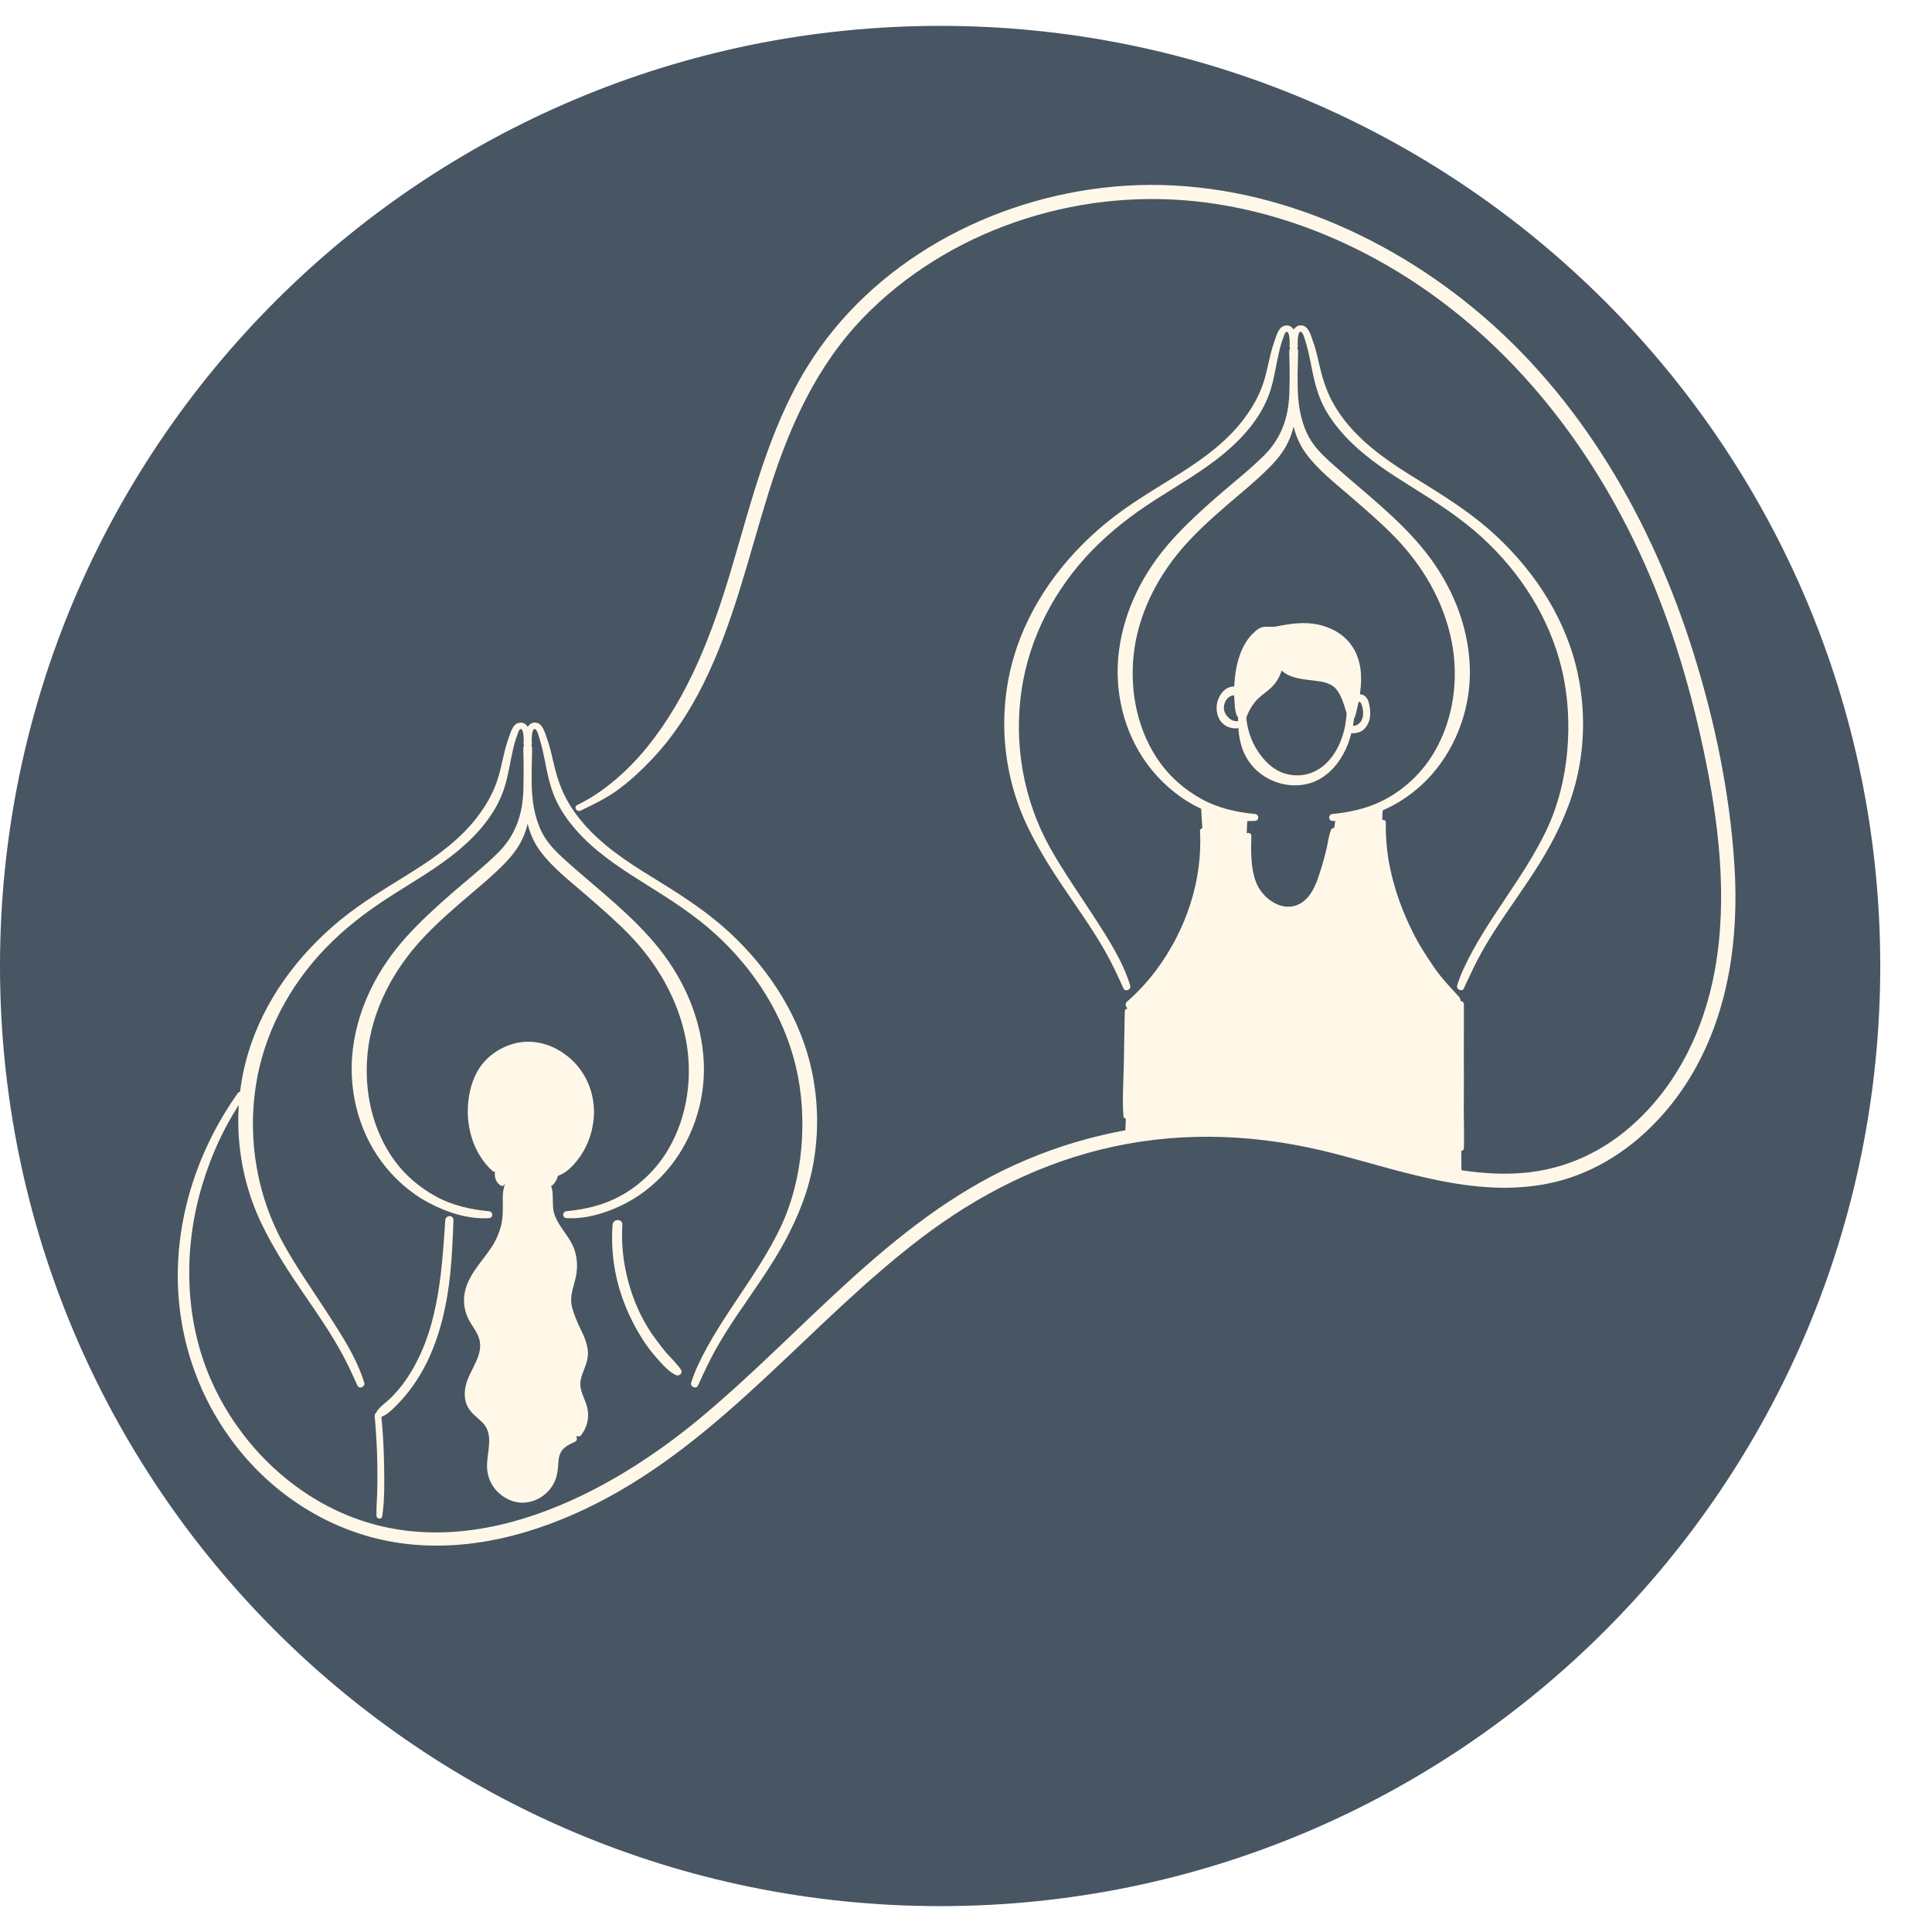
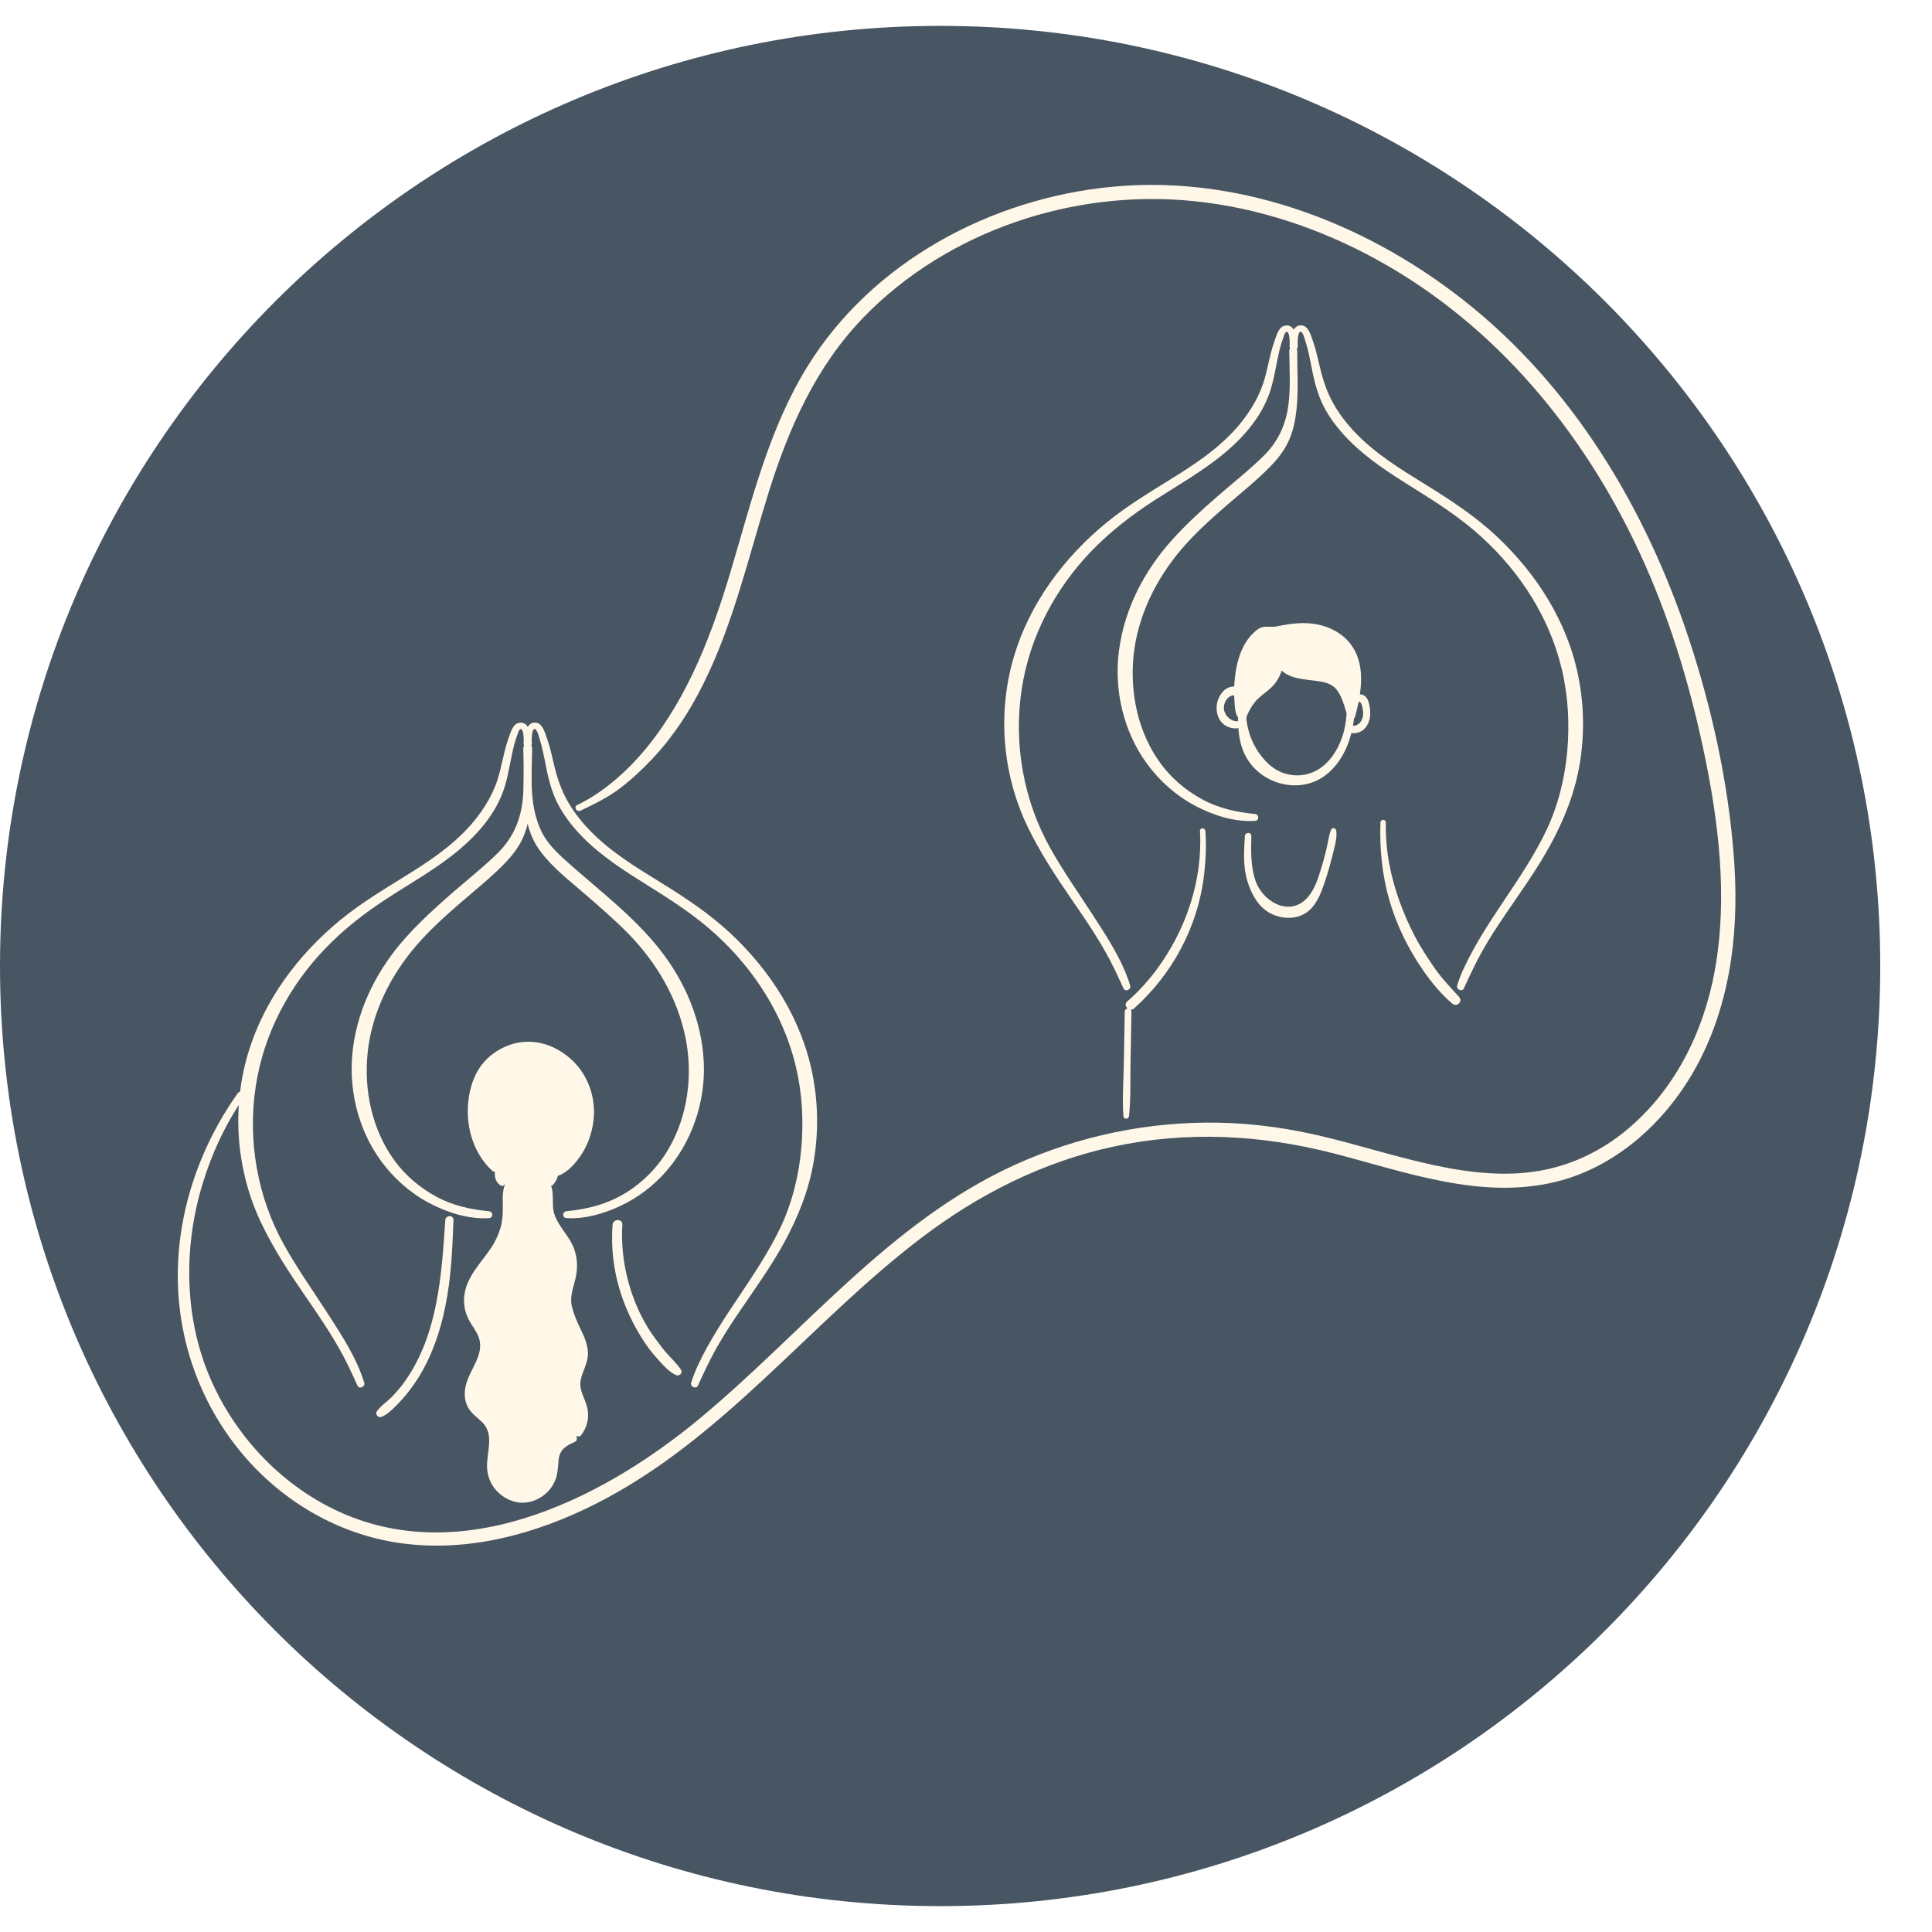
<svg xmlns="http://www.w3.org/2000/svg" width="1000" zoomAndPan="magnify" viewBox="0 0 750 750" height="1000" preserveAspectRatio="xMidYMid meet" version="1.2">
  <defs>
    <clipPath id="d9c984b2f1">
      <path d="M 0 10.043 L 729.91 10.043 L 729.91 739.957 L 0 739.957 Z M 0 10.043 " />
    </clipPath>
    <clipPath id="6b4e19f240">
      <path d="M 364.957 10.043 C 163.395 10.043 0 173.441 0 375 C 0 576.559 163.395 739.957 364.957 739.957 C 566.516 739.957 729.91 576.559 729.91 375 C 729.91 173.441 566.516 10.043 364.957 10.043 Z M 364.957 10.043 " />
    </clipPath>
  </defs>
  <g id="d002906760">
    <rect x="0" width="750" y="0" height="750" style="fill:#ffffff;fill-opacity:1;stroke:none;" />
    <rect x="0" width="750" y="0" height="750" style="fill:#ffffff;fill-opacity:1;stroke:none;" />
    <g clip-rule="nonzero" clip-path="url(#d9c984b2f1)">
      <g clip-rule="nonzero" clip-path="url(#6b4e19f240)">
        <path style=" stroke:none;fill-rule:nonzero;fill:#485563;fill-opacity:1;" d="M 0 10.043 L 729.91 10.043 L 729.91 739.957 L 0 739.957 Z M 0 10.043 " />
      </g>
    </g>
-     <path style=" stroke:none;fill-rule:nonzero;fill:#fff8e8;fill-opacity:1;" d="M 436.754 441.5 L 438.922 390.094 C 438.922 390.094 458.93 371.512 462.77 353.777 C 462.77 353.777 467.852 335.953 466.992 324.82 C 466.129 313.688 466.297 312.055 466.297 312.055 L 484.344 317.203 C 484.344 317.203 482.41 335.953 486.918 344.762 C 491.426 353.57 504.938 358 510.453 347.402 C 515.969 336.805 518.566 317.32 518.566 317.32 L 536.914 312.641 C 536.914 312.641 534.59 334.008 541.449 350.027 C 548.309 366.047 557.418 384.328 566.879 389.242 L 567.336 456.41 C 567.336 456.41 534.613 450.371 520.957 445.812 C 507.289 441.25 479.602 437.711 436.754 441.5 Z M 436.754 441.5 " />
    <path style=" stroke:none;fill-rule:nonzero;fill:#fff8e8;fill-opacity:1;" d="M 172.859 473.645 C 171.434 495.074 170.035 517.773 157.359 535.977 C 155.793 538.234 154.004 540.34 152.082 542.301 C 150.227 544.195 147.82 545.723 146.281 547.879 C 145.535 548.926 146.777 550.48 147.965 550.062 C 150.293 549.238 152.172 547.266 153.898 545.555 C 155.648 543.816 157.27 541.961 158.785 540 C 161.895 535.977 164.484 531.648 166.586 527.012 C 171.254 516.766 173.617 505.684 174.781 494.512 C 175.5 487.562 175.762 480.598 176.035 473.605 C 176.102 471.594 172.988 471.617 172.859 473.645 Z M 172.859 473.645 " />
-     <path style=" stroke:none;fill-rule:nonzero;fill:#fff8e8;fill-opacity:1;" d="M 145.441 549.617 C 146.02 556.074 146.41 562.543 146.488 569.012 C 146.527 572.25 146.527 575.492 146.449 578.719 C 146.371 581.945 146.07 585.188 146.137 588.414 C 146.16 589.629 148.148 590.023 148.355 588.715 C 149.352 582.402 149.207 575.699 149.113 569.324 C 149.023 562.723 148.684 556.164 148.004 549.605 C 147.82 548.012 145.301 547.973 145.441 549.617 Z M 145.441 549.617 " />
    <path style=" stroke:none;fill-rule:nonzero;fill:#fff8e8;fill-opacity:1;" d="M 237.801 475.461 C 236.992 486.477 238.82 497.504 243.07 507.684 C 245.188 512.77 247.801 517.602 250.922 522.137 C 252.477 524.387 254.309 526.5 256.137 528.527 C 257.98 530.566 259.848 532.539 262.328 533.781 C 263.57 534.406 265.242 533.062 264.367 531.742 C 262.852 529.469 260.879 527.625 259.062 525.602 C 257.34 523.668 255.836 521.602 254.293 519.523 C 251.262 515.434 248.738 510.82 246.805 506.105 C 242.848 496.422 240.965 485.887 241.594 475.434 C 241.723 473.016 237.973 473.055 237.801 475.461 Z M 237.801 475.461 " />
    <path style=" stroke:none;fill-rule:nonzero;fill:#fff8e8;fill-opacity:1;" d="M 465.828 322.586 C 466.941 341.859 460.289 361.305 448.777 376.684 C 445.496 381.062 441.719 385.18 437.59 388.758 C 435.746 390.367 438.453 393.086 440.281 391.449 C 455.258 377.992 465.098 359.578 467.438 339.52 C 468.09 333.891 468.312 328.258 467.934 322.598 C 467.84 321.238 465.75 321.227 465.828 322.586 Z M 465.828 322.586 " />
    <path style=" stroke:none;fill-rule:nonzero;fill:#fff8e8;fill-opacity:1;" d="M 436.625 392.734 C 436.508 399.488 436.387 406.23 436.27 412.988 C 436.152 419.691 435.617 426.562 436.113 433.242 C 436.219 434.652 438.125 434.613 438.281 433.242 C 439.027 426.578 438.727 419.691 438.859 412.988 C 438.977 406.23 439.105 399.488 439.223 392.734 C 439.25 391.059 436.648 391.059 436.625 392.734 Z M 436.625 392.734 " />
    <path style=" stroke:none;fill-rule:nonzero;fill:#fff8e8;fill-opacity:1;" d="M 535.883 319.266 C 535.531 329.289 536.512 339.535 539.281 349.203 C 542.102 359.031 546.531 368.074 552.32 376.488 C 555.602 381.258 559.352 385.844 563.77 389.594 C 565.586 391.137 568.004 388.758 566.395 386.969 C 563.18 383.402 559.691 379.859 556.973 375.902 C 554.164 371.812 551.461 367.746 549.172 363.328 C 544.73 354.758 541.293 345.508 539.426 336.008 C 538.352 330.531 537.895 324.832 537.961 319.254 C 537.988 317.934 535.934 317.934 535.883 319.266 Z M 535.883 319.266 " />
-     <path style=" stroke:none;fill-rule:nonzero;fill:#fff8e8;fill-opacity:1;" d="M 565.426 389.934 C 565.52 399.254 565.805 408.57 565.871 417.871 C 565.898 422.422 566.094 426.969 566.145 431.516 C 566.199 436.273 566.055 441.066 566.355 445.812 C 566.434 447.039 568.211 447.051 568.262 445.812 C 568.473 441.172 568.262 436.48 568.238 431.844 C 568.211 427.191 568.328 422.523 568.289 417.871 C 568.195 408.555 568.34 399.238 568.277 389.934 C 568.277 388.094 565.414 388.094 565.426 389.934 Z M 565.426 389.934 " />
    <path style=" stroke:none;fill-rule:nonzero;fill:#fff8e8;fill-opacity:1;" d="M 483.258 324.547 C 482.906 330.414 482.488 336.293 484.227 342.02 C 485.637 346.672 488.094 351.48 492.379 354.105 C 496.602 356.691 502.43 357.191 506.727 354.535 C 510.883 351.977 512.715 346.973 514.215 342.566 C 515.328 339.328 516.27 336.047 517.09 332.727 C 517.875 329.539 519.102 325.84 518.762 322.535 C 518.672 321.621 517.262 320.926 516.789 322 C 515.797 324.273 515.562 326.82 515.012 329.227 C 514.41 331.879 513.707 334.492 512.895 337.078 C 511.59 341.246 510.219 345.848 507.016 349.008 C 500.078 355.855 490.121 349.793 487.402 341.953 C 485.492 336.465 485.613 330.297 485.77 324.559 C 485.809 322.926 483.363 322.953 483.258 324.547 Z M 483.258 324.547 " />
    <path style=" stroke:none;fill-rule:nonzero;fill:#fff8e8;fill-opacity:1;" d="M 92.258 424.434 C 77.113 445.836 68.387 471.684 69.051 498.016 C 69.68 522.57 78.578 546.129 94.48 564.867 C 109.898 583.02 131.473 595.613 155.141 599 C 181.574 602.789 208.062 595.562 231.543 583.645 C 280.836 558.633 314.301 513.512 357.633 480.559 C 379.871 463.648 404.715 451.062 432.141 445.133 C 460.734 438.949 489.613 440.492 517.824 447.77 C 545.672 454.957 574.785 465.844 603.82 458.812 C 626.91 453.219 645.793 436.258 657.434 415.992 C 671.262 391.934 675.023 363.629 673.324 336.266 C 671.586 308.211 665.734 280 657.316 253.211 C 641.297 202.223 613.75 154.031 572.117 119.73 C 533.27 87.727 482.895 67.719 432.062 72.477 C 384.863 76.895 338.566 101.512 313.332 142.453 C 298.422 166.652 291.758 194.617 283.711 221.574 C 276.469 245.84 267.336 270.16 251.199 290.047 C 243.973 298.945 234.473 307.531 224.059 312.512 C 222.582 313.215 223.875 315.41 225.336 314.707 C 230.656 312.16 235.855 309.648 240.586 306.082 C 245.16 302.633 249.305 298.727 253.238 294.57 C 261.379 285.957 267.859 275.922 273.113 265.34 C 284.832 241.727 290.621 215.945 298.461 190.918 C 306.277 165.988 316.82 142.219 335.195 123.23 C 351.426 106.453 371.863 93.961 393.867 86.301 C 416.188 78.539 440.008 75.691 463.516 78.082 C 488.449 80.617 512.688 88.797 534.59 100.848 C 580.441 126.066 614.484 167.266 636.383 214.309 C 647.699 238.629 655.594 264.41 661.188 290.609 C 667.145 318.547 670.844 348.289 665.695 376.66 C 661.344 400.691 650.129 423.348 631.012 439.027 C 621.945 446.465 611.23 451.742 599.73 454.109 C 585.551 457.023 570.902 455.363 556.895 452.371 C 542.602 449.312 528.668 444.844 514.465 441.395 C 501.008 438.129 487.297 436.113 473.434 435.828 C 446.125 435.254 418.773 440.91 393.918 452.215 C 345.152 474.391 311.543 517.695 271.074 551.121 C 232.383 583.082 176.52 610.328 127.449 584.809 C 107.012 574.184 90.664 556.074 81.582 534.941 C 71.508 511.5 71.195 484.387 78.473 460.121 C 82.145 447.875 87.477 436.391 94.754 425.871 C 95.828 424.355 93.332 422.93 92.258 424.434 Z M 92.258 424.434 " />
    <path style=" stroke:none;fill-rule:nonzero;fill:#fff8e8;fill-opacity:1;" d="M 481.184 268.41 C 480.699 275.285 479.914 282.73 481.891 289.434 C 483.707 295.629 488.004 300.426 493.883 303 C 499.895 305.625 506.992 305.602 512.703 302.188 C 517.641 299.234 521.145 294.297 523.195 289.004 C 526.004 281.738 526.5 273.012 525.992 265.285 C 525.875 263.512 523.324 263.496 523.223 265.285 C 522.828 271.715 523.301 278.078 521.562 284.367 C 520.176 289.41 517.535 294.324 513.355 297.59 C 508.832 301.117 502.98 301.953 497.637 299.875 C 492.84 298.008 489.023 293.434 486.738 288.938 C 483.445 282.457 483.246 275.504 483.73 268.398 C 483.863 266.762 481.301 266.762 481.184 268.41 Z M 481.184 268.41 " />
    <path style=" stroke:none;fill-rule:nonzero;fill:#fff8e8;fill-opacity:1;" d="M 526.289 273.375 C 526.684 272.969 527.191 272.551 527.766 272.484 C 528.016 272.457 528.004 272.496 527.844 272.457 C 528.082 272.512 527.859 272.434 528.027 272.574 C 528.223 272.746 528.043 272.551 528.184 272.758 C 528.277 272.891 528.355 273.035 528.422 273.176 C 528.996 274.367 529.297 276.301 529.125 277.766 C 528.98 278.992 528.406 280.234 527.441 280.992 C 526.93 281.383 526.367 281.656 525.793 281.734 C 525.598 281.762 525.152 281.762 524.945 281.734 C 524.605 281.695 524.148 281.566 523.754 281.555 C 522.605 281.488 522.137 282.965 522.855 283.723 C 524.133 285.066 526.484 284.742 528.016 284.074 C 529.609 283.371 530.68 281.918 531.309 280.34 C 531.973 278.652 532.039 276.848 531.805 275.059 C 531.594 273.465 531.27 271.516 530.027 270.367 C 528.25 268.723 525.664 269.742 524.199 271.27 C 522.855 272.656 524.957 274.758 526.289 273.375 Z M 526.289 273.375 " />
    <path style=" stroke:none;fill-rule:nonzero;fill:#fff8e8;fill-opacity:1;" d="M 482.555 267.902 C 480.973 266.383 478.66 266.098 476.699 267.012 C 474.883 267.859 473.656 269.613 472.938 271.43 C 471.523 274.957 472.414 279.738 475.863 281.766 C 477.629 282.797 480.41 283.227 482.215 282.066 C 483.129 281.477 482.855 279.805 481.625 279.883 C 480.816 279.934 480.02 280.066 479.223 279.883 C 478.488 279.715 477.785 279.348 477.223 278.891 C 476.086 277.977 475.195 276.523 475.117 275.035 C 475.039 273.402 475.668 271.848 476.91 270.762 C 477.445 270.305 477.992 270.031 478.75 269.938 C 478.504 269.965 479.145 269.938 479.207 269.953 C 478.934 269.938 479.445 270.004 479.469 270.004 C 479.668 270.043 479.953 270.227 480.109 270.371 C 480.789 271.023 481.902 271.035 482.566 270.371 C 483.207 269.703 483.234 268.555 482.555 267.902 Z M 482.555 267.902 " />
    <path style=" stroke:none;fill-rule:nonzero;fill:#fff8e8;fill-opacity:1;" d="M 485.887 246.375 C 481.703 250.977 480.031 257.145 479.367 263.207 C 479.039 266.211 478.961 269.27 479.223 272.289 C 479.445 274.797 479.34 278.523 482.059 279.621 C 482.789 279.906 483.52 279.293 483.758 278.652 C 484.566 276.457 485.691 274.34 487.168 272.523 C 488.668 270.68 490.59 269.363 492.418 267.871 C 496 264.973 497.883 261.09 498.223 256.516 C 497.281 256.777 496.328 257.027 495.387 257.289 C 497.973 263.09 504.531 263.535 510.02 264.199 C 512.977 264.566 516.332 264.945 518.465 267.258 C 521.012 270.016 521.938 274.551 523.129 278 C 523.613 279.383 525.727 279.566 526.121 278 C 528.578 268.445 530.562 257.168 523.469 249.004 C 520.5 245.594 516.137 243.41 511.746 242.469 C 506.309 241.305 501.059 242.062 495.699 243.148 C 494.039 243.488 492.434 243.176 490.773 243.344 C 488.969 243.527 487.609 244.664 486.395 245.945 C 485.273 247.121 487.012 248.871 488.188 247.734 C 489.453 246.508 490.395 245.879 492.145 245.973 C 494.25 246.074 496.105 245.867 498.184 245.512 C 503.996 244.508 510.281 244.273 515.719 246.965 C 520.645 249.406 523.77 253.68 524.812 259.051 C 525.988 265.102 524.578 271.281 523.141 277.164 C 524.133 277.164 525.141 277.164 526.133 277.164 C 524.879 273.672 524.016 269.688 522.031 266.527 C 520.293 263.754 517.574 262.109 514.453 261.273 C 509.406 259.926 501.004 261.117 498.012 255.73 C 497.281 254.414 495.164 255 495.176 256.504 C 495.203 258.777 494.512 260.879 493.27 262.789 C 491.977 264.789 489.949 266.094 488.172 267.625 C 484.957 270.379 482.5 273.922 481.09 277.906 C 481.652 277.582 482.215 277.266 482.789 276.941 C 482.254 276.73 482.16 274.418 482.098 273.871 C 481.965 272.707 481.914 271.543 481.875 270.379 C 481.797 267.727 481.914 265.062 482.293 262.422 C 483.012 257.484 484.488 252.152 487.809 248.297 C 488.969 246.988 487.09 245.07 485.887 246.375 Z M 485.887 246.375 " />
    <path style=" stroke:none;fill-rule:nonzero;fill:#fff8e8;fill-opacity:1;" d="M 502.875 242.875 C 500.402 243.699 497.805 244.105 495.215 244.09 C 493.922 244.078 492.602 243.973 491.359 244.328 C 489.324 244.902 487.82 246.613 486.605 248.363 C 480.805 256.727 479.105 267.809 482.148 277.52 C 484.383 274.016 486.656 270.461 489.754 267.664 C 490.957 266.582 492.277 265.613 493.398 264.438 C 495.359 262.371 496.613 259.656 497.359 256.926 C 497.477 258.621 498.836 260.02 500.379 260.699 C 501.934 261.379 503.672 261.484 505.355 261.613 C 508.676 261.863 512.035 262.242 515.129 263.469 C 518.227 264.699 521.062 266.895 522.422 269.926 C 523.219 271.691 523.531 273.727 524.852 275.141 C 526.328 270.188 527.637 265 526.801 259.891 C 525.938 254.688 522.801 249.973 518.504 246.914 C 514.203 243.871 508.531 240.996 502.875 242.875 Z M 502.875 242.875 " />
    <path style=" stroke:none;fill-rule:nonzero;fill:#fff8e8;fill-opacity:1;" d="M 500.496 136.246 C 500.547 143.344 501.07 150.438 500.117 157.508 C 499.086 165.047 496.066 171.516 490.641 176.875 C 484.973 182.48 478.66 187.406 472.648 192.645 C 466.496 198.004 460.457 203.531 454.996 209.594 C 444.137 221.668 436.52 236.344 434.387 252.547 C 432.375 267.902 436.113 284.027 445.324 296.57 C 450.227 303.234 456.512 308.84 463.828 312.734 C 470.832 316.473 479.129 319.152 487.152 318.68 C 488.906 318.574 488.867 316.156 487.152 315.988 C 479.875 315.281 472.949 313.742 466.496 310.199 C 460.352 306.84 454.824 302.176 450.656 296.531 C 441.809 284.523 438.555 269.18 440.059 254.469 C 441.629 239.113 448.852 224.609 458.824 212.992 C 463.961 207.008 469.828 201.703 475.773 196.539 C 481.691 191.402 487.949 186.438 493.414 180.809 C 496.352 177.762 498.902 174.418 500.562 170.508 C 502.062 166.969 502.82 163.246 503.254 159.43 C 504.129 151.73 503.555 143.945 503.578 136.223 C 503.566 134.273 500.48 134.273 500.496 136.246 Z M 500.496 136.246 " />
    <path style=" stroke:none;fill-rule:nonzero;fill:#fff8e8;fill-opacity:1;" d="M 503.477 134.949 C 503.828 132.43 503.543 129.293 501.75 127.332 C 500.785 126.273 499.438 126.105 498.145 126.629 C 496.172 127.438 495.297 130.926 494.629 132.781 C 492.762 138.035 492.121 143.629 490.344 148.918 C 488.684 153.848 486.031 158.434 482.922 162.574 C 476.309 171.395 467.242 177.969 458.016 183.809 C 448.293 189.949 438.336 195.66 429.422 202.98 C 412.996 216.465 399.762 234.238 393.645 254.742 C 387.137 276.562 389.059 300.504 398.949 320.992 C 403.668 330.777 409.586 339.809 415.73 348.746 C 421.859 357.66 428.012 366.57 432.715 376.344 C 433.891 378.789 435.004 381.258 436.141 383.715 C 436.82 385.191 439.223 384.145 438.754 382.617 C 435.762 372.828 429.879 363.941 424.367 355.41 C 418.723 346.695 412.723 338.203 407.652 329.133 C 397.277 310.59 393.438 288.648 396.609 267.625 C 399.684 247.25 409.547 228.555 423.816 213.801 C 431.07 206.301 439.262 199.973 448.004 194.328 C 457.348 188.293 467.121 182.828 475.656 175.629 C 483.129 169.332 489.809 161.543 492.969 152.16 C 494.668 147.09 495.336 141.734 496.551 136.547 C 496.824 135.355 497.137 134.18 497.504 133.016 C 497.699 132.391 497.91 131.777 498.145 131.176 C 498.34 130.68 498.641 129.477 499.074 129.059 C 500.117 128.051 500.457 130.352 500.523 130.98 C 500.602 131.594 500.641 132.219 500.652 132.832 C 500.668 133.188 500.629 134.152 500.629 134.191 C 500.328 136.035 503.215 136.82 503.477 134.949 Z M 503.477 134.949 " />
-     <path style=" stroke:none;fill-rule:nonzero;fill:#fff8e8;fill-opacity:1;" d="M 500.848 136.246 C 500.891 149.469 498.68 165.02 507.16 176.324 C 511.906 182.66 518.387 187.641 524.332 192.801 C 530.211 197.91 536.172 202.98 541.594 208.586 C 552.414 219.773 560.477 233.57 563.52 248.926 C 566.383 263.324 564.316 279.098 556.855 291.84 C 552.766 298.816 547.055 304.695 540.156 308.918 C 533.086 313.242 525.457 315.203 517.273 315.988 C 515.578 316.156 515.523 318.574 517.273 318.68 C 524.477 319.098 531.859 316.941 538.312 313.883 C 544.938 310.746 550.922 306.211 555.773 300.723 C 565.898 289.25 571.242 273.621 570.562 258.359 C 569.844 242.117 563.336 226.801 553.289 214.152 C 543.148 201.375 530.016 191.508 517.914 180.727 C 514.637 177.801 511.289 174.754 508.91 171.02 C 506.781 167.66 505.527 163.871 504.73 159.988 C 503.137 152.176 503.867 144.152 503.922 136.246 C 503.922 134.273 500.836 134.273 500.848 136.246 Z M 500.848 136.246 " />
    <path style=" stroke:none;fill-rule:nonzero;fill:#fff8e8;fill-opacity:1;" d="M 503.789 134.156 C 503.789 134.129 503.75 133.266 503.75 132.926 C 503.762 132.234 503.816 131.527 503.895 130.836 C 503.973 130.207 504.324 128.039 505.344 129.02 C 506.102 129.738 506.508 131.711 506.832 132.719 C 507.266 134.051 507.617 135.41 507.945 136.781 C 508.543 139.367 509.016 141.969 509.551 144.57 C 510.582 149.586 511.957 154.41 514.465 158.918 C 516.867 163.215 519.953 167.098 523.391 170.613 C 530.852 178.246 539.957 184.008 548.961 189.625 C 558.199 195.375 567.258 201.242 575.305 208.613 C 590.293 222.332 601.559 239.922 606.289 259.785 C 608.758 270.133 609.332 280.914 608.418 291.5 C 607.504 302.004 604.84 312.812 600.289 322.352 C 591.352 341.102 577.176 356.824 568.367 375.625 C 567.297 377.898 566.395 380.188 565.664 382.59 C 565.203 384.105 567.582 385.18 568.277 383.688 C 570.551 378.762 572.797 373.836 575.477 369.105 C 578.168 364.348 581.121 359.777 584.191 355.266 C 590.281 346.305 596.672 337.508 601.859 327.969 C 607.23 318.117 611.332 307.82 613.215 296.711 C 615.137 285.395 614.965 273.961 612.73 262.699 C 608.523 241.449 596.488 222.621 580.77 207.984 C 572.586 200.367 563.363 194.277 553.875 188.41 C 544.207 182.438 534.406 176.508 526.434 168.285 C 522.828 164.562 519.602 160.422 517.156 155.832 C 514.57 151 513.133 145.98 511.93 140.648 C 511.301 137.891 510.66 135.148 509.695 132.48 C 509.016 130.613 508.164 127.281 506.141 126.523 C 503.109 125.414 501.422 128.59 501.004 131.109 C 500.797 132.363 500.781 133.645 500.953 134.914 C 501.199 136.809 504.074 136.035 503.789 134.156 Z M 503.789 134.156 " />
    <path style=" stroke:none;fill-rule:nonzero;fill:#fff8e8;fill-opacity:1;" d="M 203.148 290.453 C 203.203 297.547 203.723 304.645 202.77 311.711 C 201.738 319.254 198.719 325.723 193.297 331.078 C 187.625 336.684 181.312 341.609 175.305 346.852 C 169.148 352.207 163.109 357.734 157.648 363.801 C 146.789 375.875 139.172 390.547 137.043 406.75 C 135.031 422.105 138.766 438.23 147.98 450.773 C 152.879 457.441 159.164 463.047 166.48 466.941 C 173.488 470.676 181.785 473.355 189.809 472.887 C 191.559 472.781 191.52 470.363 189.809 470.207 C 182.527 469.5 175.602 467.957 169.148 464.418 C 163.008 461.059 157.48 456.395 153.309 450.75 C 144.465 438.742 141.211 423.398 142.715 408.684 C 144.281 393.332 151.508 378.828 161.477 367.211 C 166.613 361.227 172.48 355.918 178.426 350.758 C 184.344 345.621 190.605 340.656 196.066 335.023 C 199.008 331.98 201.555 328.637 203.215 324.727 C 204.719 321.188 205.477 317.461 205.906 313.648 C 206.781 305.949 206.207 298.16 206.234 290.438 C 206.219 288.48 203.137 288.48 203.148 290.453 Z M 203.148 290.453 " />
    <path style=" stroke:none;fill-rule:nonzero;fill:#fff8e8;fill-opacity:1;" d="M 206.129 289.145 C 206.48 286.625 206.191 283.488 204.402 281.527 C 203.434 280.469 202.09 280.297 200.797 280.82 C 198.824 281.633 197.945 285.121 197.281 286.977 C 195.414 292.23 194.773 297.82 192.996 303.113 C 191.336 308.039 188.684 312.629 185.574 316.77 C 178.961 325.59 169.891 332.164 160.668 338.004 C 150.945 344.145 140.988 349.855 132.074 357.176 C 115.648 370.66 102.414 388.43 96.297 408.934 C 89.789 430.758 91.711 454.695 101.602 475.184 C 106.32 484.973 112.238 494.004 118.379 502.941 C 124.508 511.852 130.664 520.766 135.367 530.539 C 136.543 532.984 137.656 535.453 138.793 537.91 C 139.473 539.387 141.875 538.34 141.406 536.812 C 138.414 527.023 132.531 518.137 127.02 509.605 C 121.371 500.887 115.375 492.395 110.305 483.324 C 99.93 464.785 96.086 442.844 99.262 421.816 C 102.332 401.445 112.199 382.746 126.469 367.992 C 133.723 360.492 141.914 354.168 150.656 348.523 C 160 342.484 169.773 337.023 178.309 329.824 C 185.781 323.527 192.457 315.738 195.621 306.355 C 197.32 301.285 197.988 295.926 199.203 290.738 C 199.477 289.551 199.789 288.375 200.156 287.211 C 200.352 286.586 200.562 285.969 200.797 285.367 C 200.992 284.871 201.293 283.672 201.723 283.254 C 202.77 282.246 203.109 284.547 203.176 285.172 C 203.254 285.785 203.293 286.414 203.305 287.027 C 203.316 287.383 203.277 288.348 203.277 288.387 C 202.977 290.23 205.867 291.016 206.129 289.145 Z M 206.129 289.145 " />
    <path style=" stroke:none;fill-rule:nonzero;fill:#fff8e8;fill-opacity:1;" d="M 203.5 290.453 C 203.539 303.676 201.332 319.227 209.812 330.531 C 214.555 336.867 221.039 341.848 226.984 347.008 C 232.863 352.117 238.82 357.188 244.246 362.793 C 255.066 373.977 263.129 387.777 266.172 403.133 C 269.035 417.531 266.969 433.305 259.508 446.043 C 255.418 453.023 249.707 458.902 242.809 463.125 C 235.738 467.449 228.105 469.41 219.926 470.191 C 218.227 470.363 218.176 472.781 219.926 472.871 C 227.125 473.289 234.508 471.133 240.965 468.078 C 247.59 464.941 253.574 460.406 258.422 454.918 C 268.551 443.445 273.895 427.816 273.215 412.555 C 272.496 396.312 265.988 380.996 255.941 368.348 C 245.801 355.566 232.668 345.699 220.566 334.922 C 217.285 331.992 213.941 328.949 211.562 325.211 C 209.434 321.852 208.18 318.062 207.383 314.184 C 205.789 306.367 206.52 298.344 206.57 290.438 C 206.57 288.48 203.488 288.48 203.5 290.453 Z M 203.5 290.453 " />
    <path style=" stroke:none;fill-rule:nonzero;fill:#fff8e8;fill-opacity:1;" d="M 206.441 288.363 C 206.441 288.336 206.402 287.473 206.402 287.133 C 206.418 286.441 206.469 285.734 206.547 285.043 C 206.625 284.418 206.977 282.246 207.996 283.227 C 208.754 283.945 209.16 285.918 209.488 286.926 C 209.918 288.258 210.27 289.617 210.598 290.988 C 211.199 293.578 211.668 296.176 212.203 298.777 C 213.238 303.797 214.609 308.617 217.117 313.125 C 219.523 317.426 222.605 321.305 226.043 324.82 C 233.504 332.453 242.613 338.215 251.617 343.832 C 260.855 349.582 269.91 355.449 277.961 362.82 C 292.949 376.543 304.211 394.129 308.941 413.992 C 311.414 424.34 311.988 435.121 311.074 445.707 C 310.156 456.211 307.492 467.02 302.945 476.559 C 294.008 495.309 279.828 511.031 271.02 529.832 C 269.949 532.109 269.047 534.395 268.316 536.801 C 267.859 538.316 270.238 539.387 270.93 537.898 C 273.203 532.969 275.449 528.043 278.129 523.312 C 280.82 518.559 283.773 513.984 286.844 509.477 C 292.934 500.512 299.324 491.715 304.512 482.176 C 309.883 472.324 313.988 462.027 315.867 450.922 C 317.789 439.605 317.621 428.172 315.383 416.906 C 311.176 395.66 299.141 376.828 283.422 362.191 C 275.242 354.574 266.016 348.484 256.531 342.617 C 246.859 336.645 237.059 330.715 229.09 322.496 C 225.48 318.77 222.254 314.629 219.809 310.043 C 217.223 305.207 215.785 300.188 214.582 294.855 C 213.957 292.102 213.316 289.355 212.348 286.691 C 211.668 284.82 210.82 281.488 208.793 280.73 C 205.762 279.621 204.078 282.797 203.66 285.316 C 203.449 286.574 203.438 287.852 203.605 289.121 C 203.855 291.016 206.73 290.246 206.441 288.363 Z M 206.441 288.363 " />
    <path style=" stroke:none;fill-rule:nonzero;fill:#fff8e8;fill-opacity:1;" d="M 204.742 454.707 C 202.078 453.887 199.449 455.062 197.66 457.09 C 195.594 459.402 195.152 462.457 195.164 465.465 C 195.191 469.094 195.371 472.531 194.434 476.086 C 193.57 479.312 192.16 482.242 190.262 484.984 C 186.527 490.422 181.441 495.438 180.344 502.223 C 179.797 505.633 180.293 508.832 181.797 511.945 C 183.023 514.504 185.051 516.715 185.938 519.434 C 188.066 525.926 182.293 531.676 180.855 537.688 C 180.148 540.602 180.203 543.684 181.691 546.352 C 183.023 548.73 185.312 550.258 187.219 552.141 C 191.82 556.676 189.113 563.312 189.062 568.941 C 188.996 575.188 192.797 580.457 198.641 582.602 C 204.832 584.875 211.68 581.723 214.844 576.117 C 216.543 573.113 216.555 569.977 216.867 566.629 C 217.234 562.723 219.797 561.18 223.113 559.758 C 224.984 558.945 223.375 556.086 221.496 556.973 C 219.262 558.031 216.883 559.195 215.312 561.18 C 213.613 563.352 213.34 566.07 213 568.707 C 212.676 571.27 211.852 573.359 209.902 575.137 C 208.309 576.574 206.113 577.438 203.973 577.543 C 199.059 577.793 195.098 574.172 194.105 569.52 C 192.98 564.254 194.891 558.723 192.551 553.641 C 191.465 551.289 189.648 549.645 187.703 548.008 C 185.613 546.258 183.742 544.453 183.652 541.543 C 183.441 535.465 188.305 530.59 189.676 524.879 C 191.086 519.039 187.938 514.57 186.055 509.316 C 183.992 503.543 187.023 498 190.262 493.324 C 192.238 490.473 194.395 487.73 196 484.648 C 197.633 481.512 198.68 478.164 199.109 474.648 C 199.555 471.016 198.875 467.539 198.875 463.934 C 198.875 461.27 200.312 456.762 203.879 457.859 C 205.879 458.473 206.742 455.324 204.742 454.707 Z M 204.742 454.707 " />
    <path style=" stroke:none;fill-rule:nonzero;fill:#fff8e8;fill-opacity:1;" d="M 207.355 458.027 C 211.355 457.832 211.824 463.137 211.695 465.988 C 211.523 469.816 211.5 473.055 213.484 476.48 C 215.234 479.484 217.719 482.098 218.934 485.406 C 220.281 489.09 219.965 492.867 218.672 496.5 C 217.43 499.977 215.992 503.348 216.566 507.098 C 217.039 510.18 218.582 512.781 220.293 515.328 C 221.938 517.773 223.676 520.309 224.5 523.156 C 225.48 526.543 224.316 529.402 223.219 532.59 C 222.605 534.355 222.094 536.199 222.227 538.094 C 222.355 540.039 223.035 541.855 223.77 543.645 C 224.527 545.516 225.336 547.383 225.363 549.434 C 225.387 551.695 224.656 553.723 223.453 555.602 C 222.672 556.844 224.578 558.371 225.52 557.195 C 227.844 554.309 228.773 550.609 228.082 546.953 C 227.348 543.109 224.566 539.688 225.441 535.637 C 226.211 532.082 228.316 528.984 228.238 525.223 C 228.16 521.969 226.824 518.898 225.414 516.023 C 224.055 513.25 222.828 510.363 222.055 507.371 C 221.078 503.594 222.449 500.25 223.336 496.617 C 224.316 492.617 224.277 488.488 222.801 484.621 C 221.43 481.039 218.934 478.27 216.961 475.031 C 215.809 473.148 214.934 471.188 214.727 468.98 C 214.504 466.668 214.75 464.328 214.371 462.027 C 213.797 458.566 211.184 454.984 207.344 455.207 C 205.551 455.312 205.539 458.121 207.355 458.027 Z M 207.355 458.027 " />
    <path style=" stroke:none;fill-rule:nonzero;fill:#fff8e8;fill-opacity:1;" d="M 193.141 452.316 C 187.336 446.883 184.594 438.977 184.922 431.109 C 185.262 423.059 188.578 415.035 196.117 411.363 C 202.586 408.215 210.363 408.566 216.531 412.227 C 223.141 416.16 227.168 423.711 227.453 431.305 C 227.625 436.008 226.473 440.66 224.41 444.867 C 222.305 449.156 219.184 453.207 214.426 454.59 C 212.965 455.023 213.59 457.113 215.055 456.852 C 219.535 456.043 222.828 452.344 225.312 448.777 C 228.082 444.766 229.703 440.219 230.344 435.395 C 231.531 426.379 228.383 417.18 221.574 411.078 C 214.938 405.117 205.879 402.57 197.336 405.824 C 193.285 407.367 189.664 409.902 187.012 413.352 C 184.004 417.258 182.477 422.094 181.863 426.941 C 180.609 436.844 183.574 447.586 191.051 454.461 C 192.422 455.781 194.562 453.664 193.141 452.316 Z M 193.141 452.316 " />
    <path style=" stroke:none;fill-rule:nonzero;fill:#fff8e8;fill-opacity:1;" d="M 215.395 565.012 C 215.172 563.223 216.609 561.613 218.176 560.738 C 219.758 559.852 221.562 559.391 223.039 558.359 C 225.336 556.754 226.555 553.891 226.656 551.094 C 226.762 548.297 225.887 545.527 224.711 542.992 C 223.898 541.27 222.922 539.477 223.09 537.582 C 223.207 536.211 223.926 534.984 224.488 533.742 C 227.012 528.148 226.656 521.352 223.574 516.047 C 222.031 513.41 219.836 511.043 219.195 508.062 C 218.281 503.805 220.738 499.648 221.68 495.402 C 222.516 491.652 222.148 487.625 220.633 484.086 C 218.492 479.066 214.113 474.949 213.328 469.555 C 213.016 467.41 213.301 465.23 213.105 463.074 C 212.898 460.918 212.047 458.629 210.152 457.57 C 212.898 457.57 215.418 456.316 217.512 454.801 C 224.516 449.758 228.945 441.305 229.102 432.68 C 229.258 424.039 225.156 415.441 218.348 410.125 C 217.355 409.352 216.309 408.648 215.184 408.098 C 213.016 407.055 210.586 406.637 208.18 406.531 C 203.07 406.297 197.844 407.457 193.504 410.176 C 189.168 412.895 185.77 417.207 184.527 422.172 C 183.797 425.113 183.809 428.172 183.926 431.188 C 184.043 434.078 184.266 436.977 184.934 439.785 C 186.816 447.68 192.367 454.605 199.504 458.645 C 196.824 460.773 197.359 464.875 197.582 468.285 C 198.094 476.207 195.309 484.27 190.043 490.199 C 188.227 492.254 186.098 494.082 184.699 496.434 C 182.621 499.938 182.371 504.328 183.469 508.246 C 184.844 513.094 188.16 517.5 188.098 522.543 C 188.043 526.203 186.199 529.547 184.684 532.879 C 183.168 536.211 181.914 539.988 183.078 543.465 C 184.281 547.031 187.742 549.355 189.531 552.676 C 192.84 558.805 189.781 566.801 192.695 573.125 C 195.02 578.172 201.293 580.992 206.613 579.398 C 211.93 577.777 216.242 571.91 215.395 565.012 Z M 215.395 565.012 " />
    <path style=" stroke:none;fill-rule:nonzero;fill:#fff8e8;fill-opacity:1;" d="M 194.801 458.945 C 193.648 458.082 192.762 456.852 193.453 454.633 C 193.703 453.836 194.262 453.168 194.891 452.605 C 197.086 450.672 200.066 449.953 202.941 449.406 C 204.418 449.117 205.918 448.867 207.422 448.934 C 210.18 449.066 212.859 450.32 214.715 452.344 C 214.977 452.617 215.223 452.934 215.328 453.285 C 215.434 453.625 215.418 453.992 215.395 454.355 C 215.301 455.938 215.133 457.703 213.969 458.773 C 211.656 456.84 209.133 454.828 206.129 454.578 C 203.816 454.383 201.543 455.297 199.477 456.371 C 197.688 457.324 195.949 458.422 194.801 458.945 Z M 194.801 458.945 " />
    <path style=" stroke:none;fill-rule:nonzero;fill:#fff8e8;fill-opacity:1;" d="M 195.504 458.473 C 193.23 457.141 194.211 454.133 195.832 452.75 C 196.848 451.871 198.312 451.352 199.582 450.996 C 201.148 450.555 202.703 450.055 204.336 449.887 C 207.066 449.598 210.18 450.043 212.176 452.094 C 213.797 453.754 214.727 456.695 213.094 458.656 C 212.27 459.637 213.551 460.98 214.516 460.078 C 216.527 458.199 217.273 455.086 216.426 452.473 C 215.469 449.547 212.531 447.574 209.684 446.789 C 206.336 445.887 202.703 446.621 199.488 447.703 C 196.797 448.605 193.777 450.293 192.629 453.023 C 191.582 455.504 191.938 458.812 194.473 460.25 C 195.621 460.891 196.641 459.137 195.504 458.473 Z M 195.504 458.473 " />
    <path style=" stroke:none;fill-rule:nonzero;fill:#fff8e8;fill-opacity:1;" d="M 196.051 459.652 C 198.129 457.18 201.188 455.625 204.453 455.625 C 205.996 455.625 207.566 455.953 208.938 456.672 C 209.641 457.039 210.336 457.469 210.961 457.938 C 211.641 458.449 212.152 459.113 212.977 459.375 C 213.734 459.625 214.41 458.84 214.23 458.121 C 213.98 457.18 213.145 456.578 212.398 456.02 C 211.629 455.441 210.82 455 209.93 454.621 C 208.191 453.902 206.324 453.457 204.441 453.469 C 200.664 453.508 196.992 455.273 194.574 458.176 C 193.754 459.207 195.191 460.668 196.051 459.652 Z M 196.051 459.652 " />
  </g>
</svg>